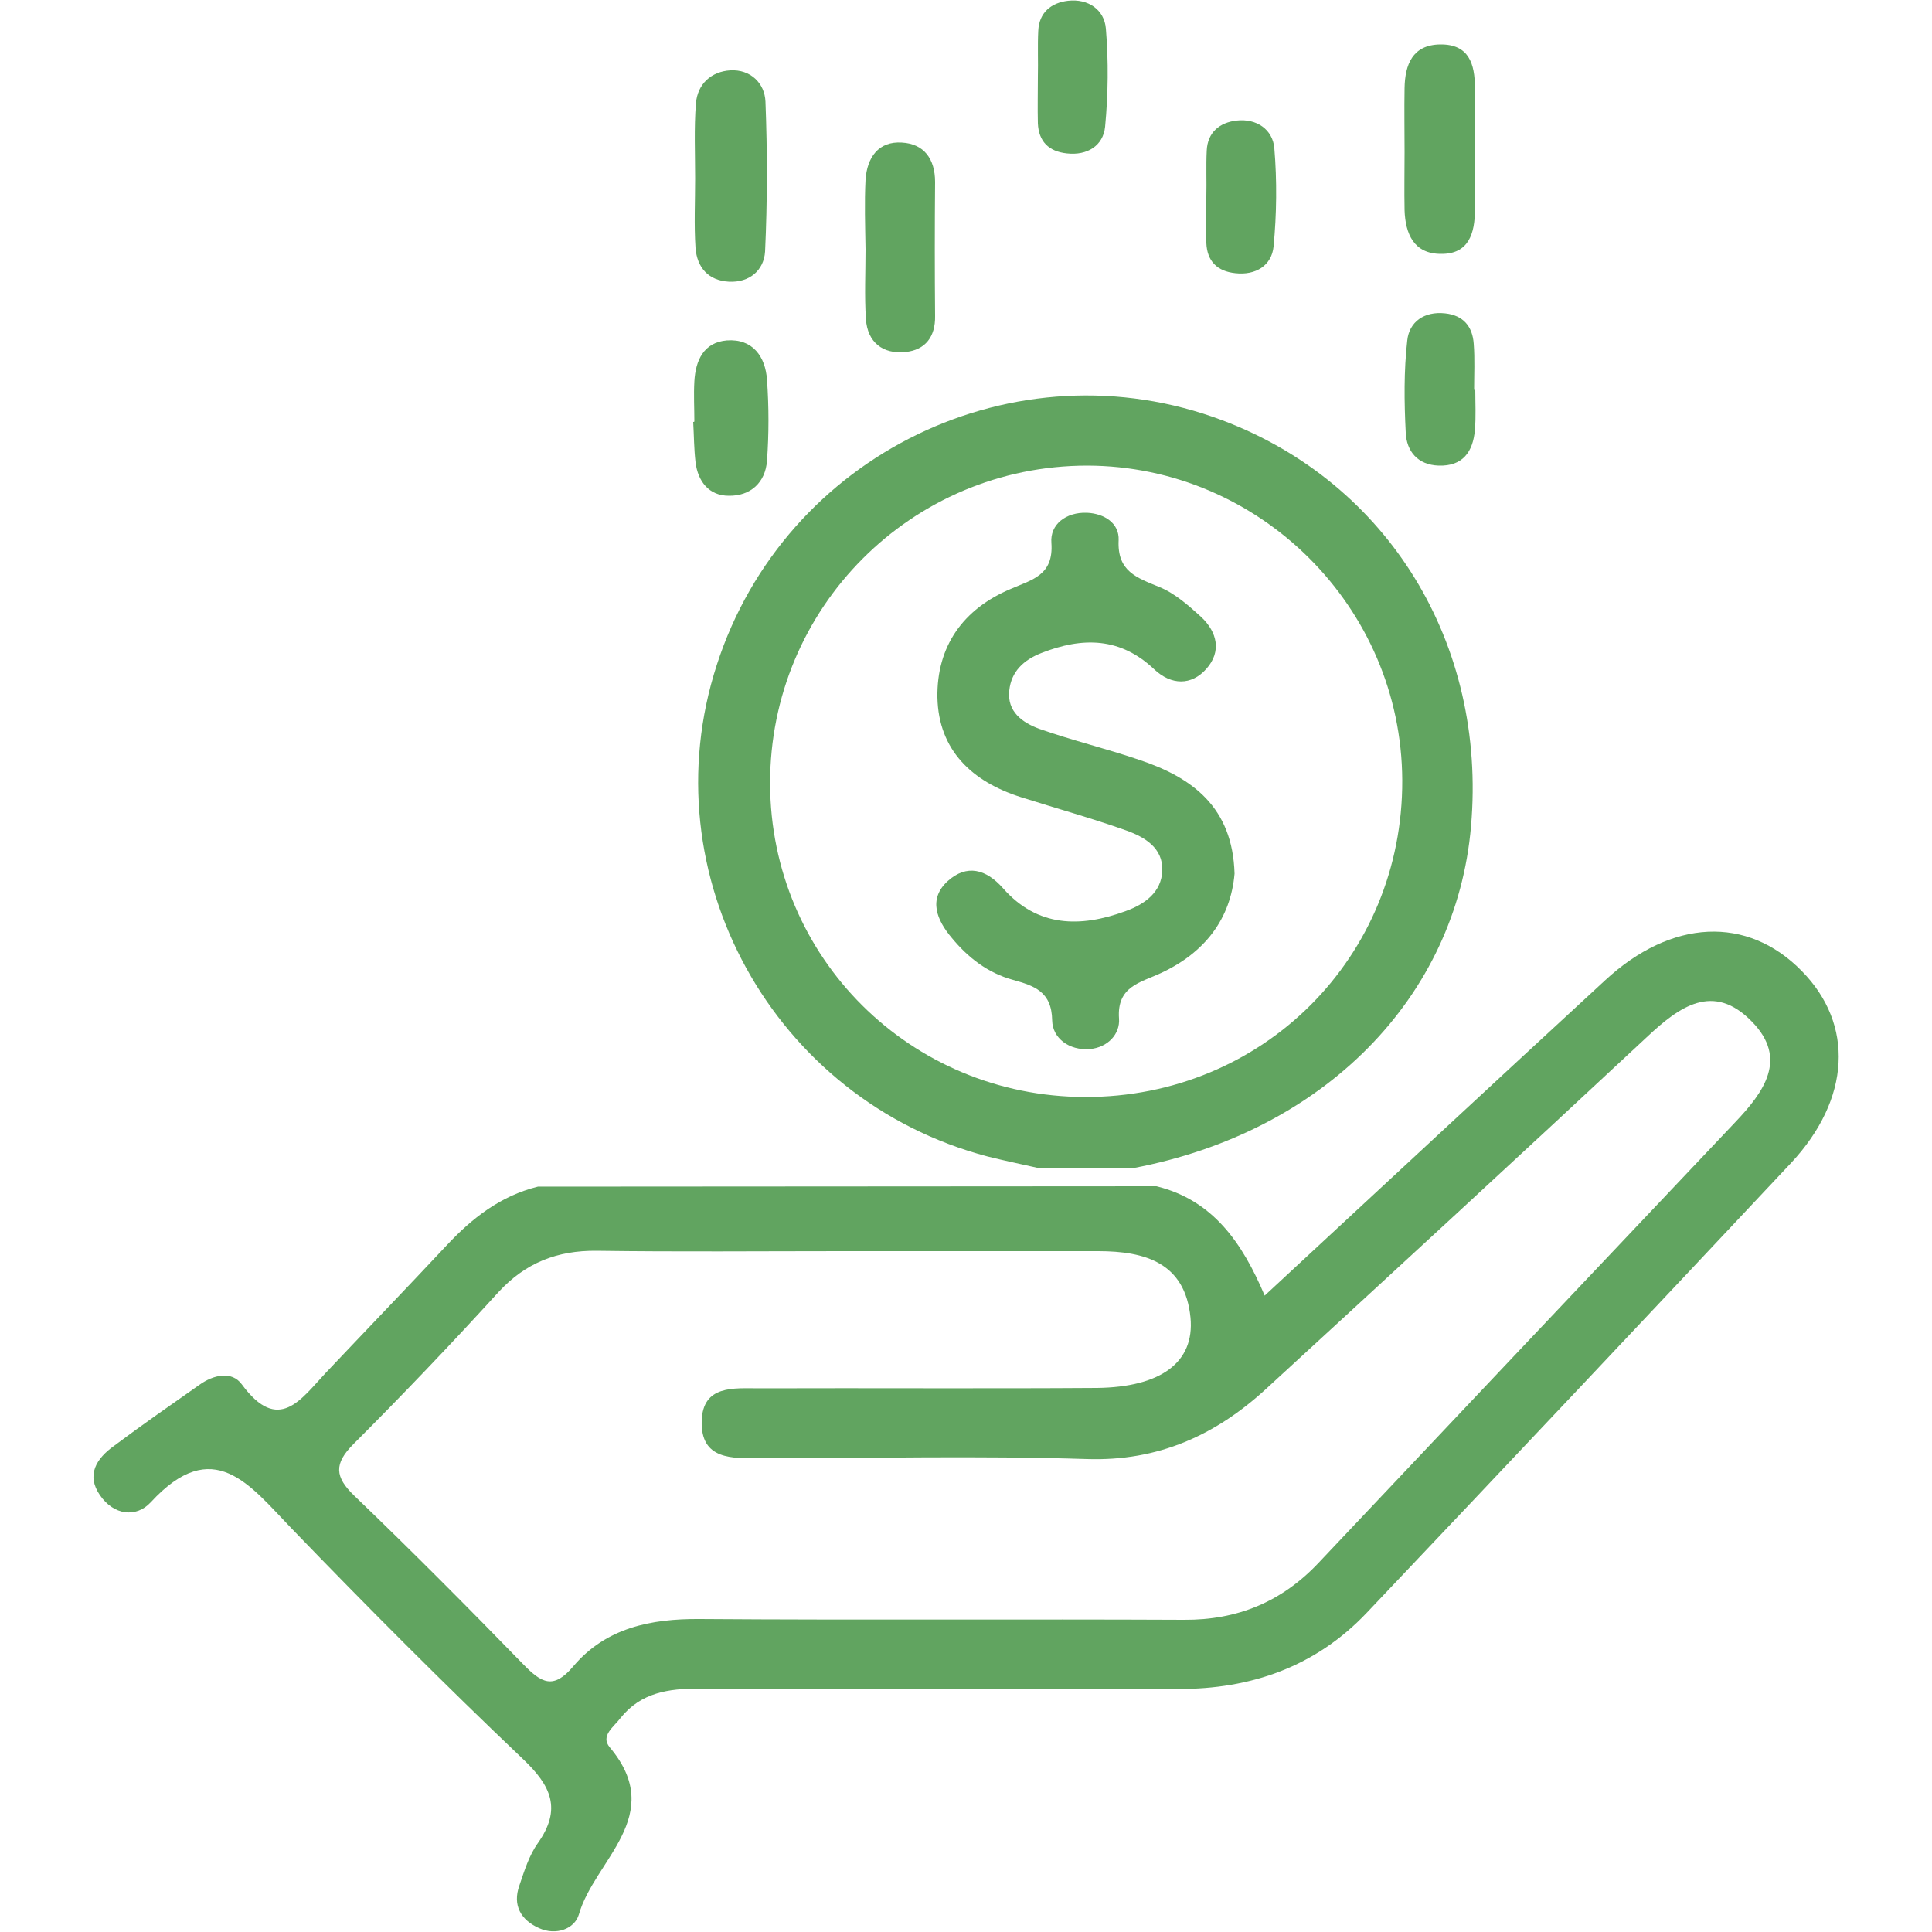
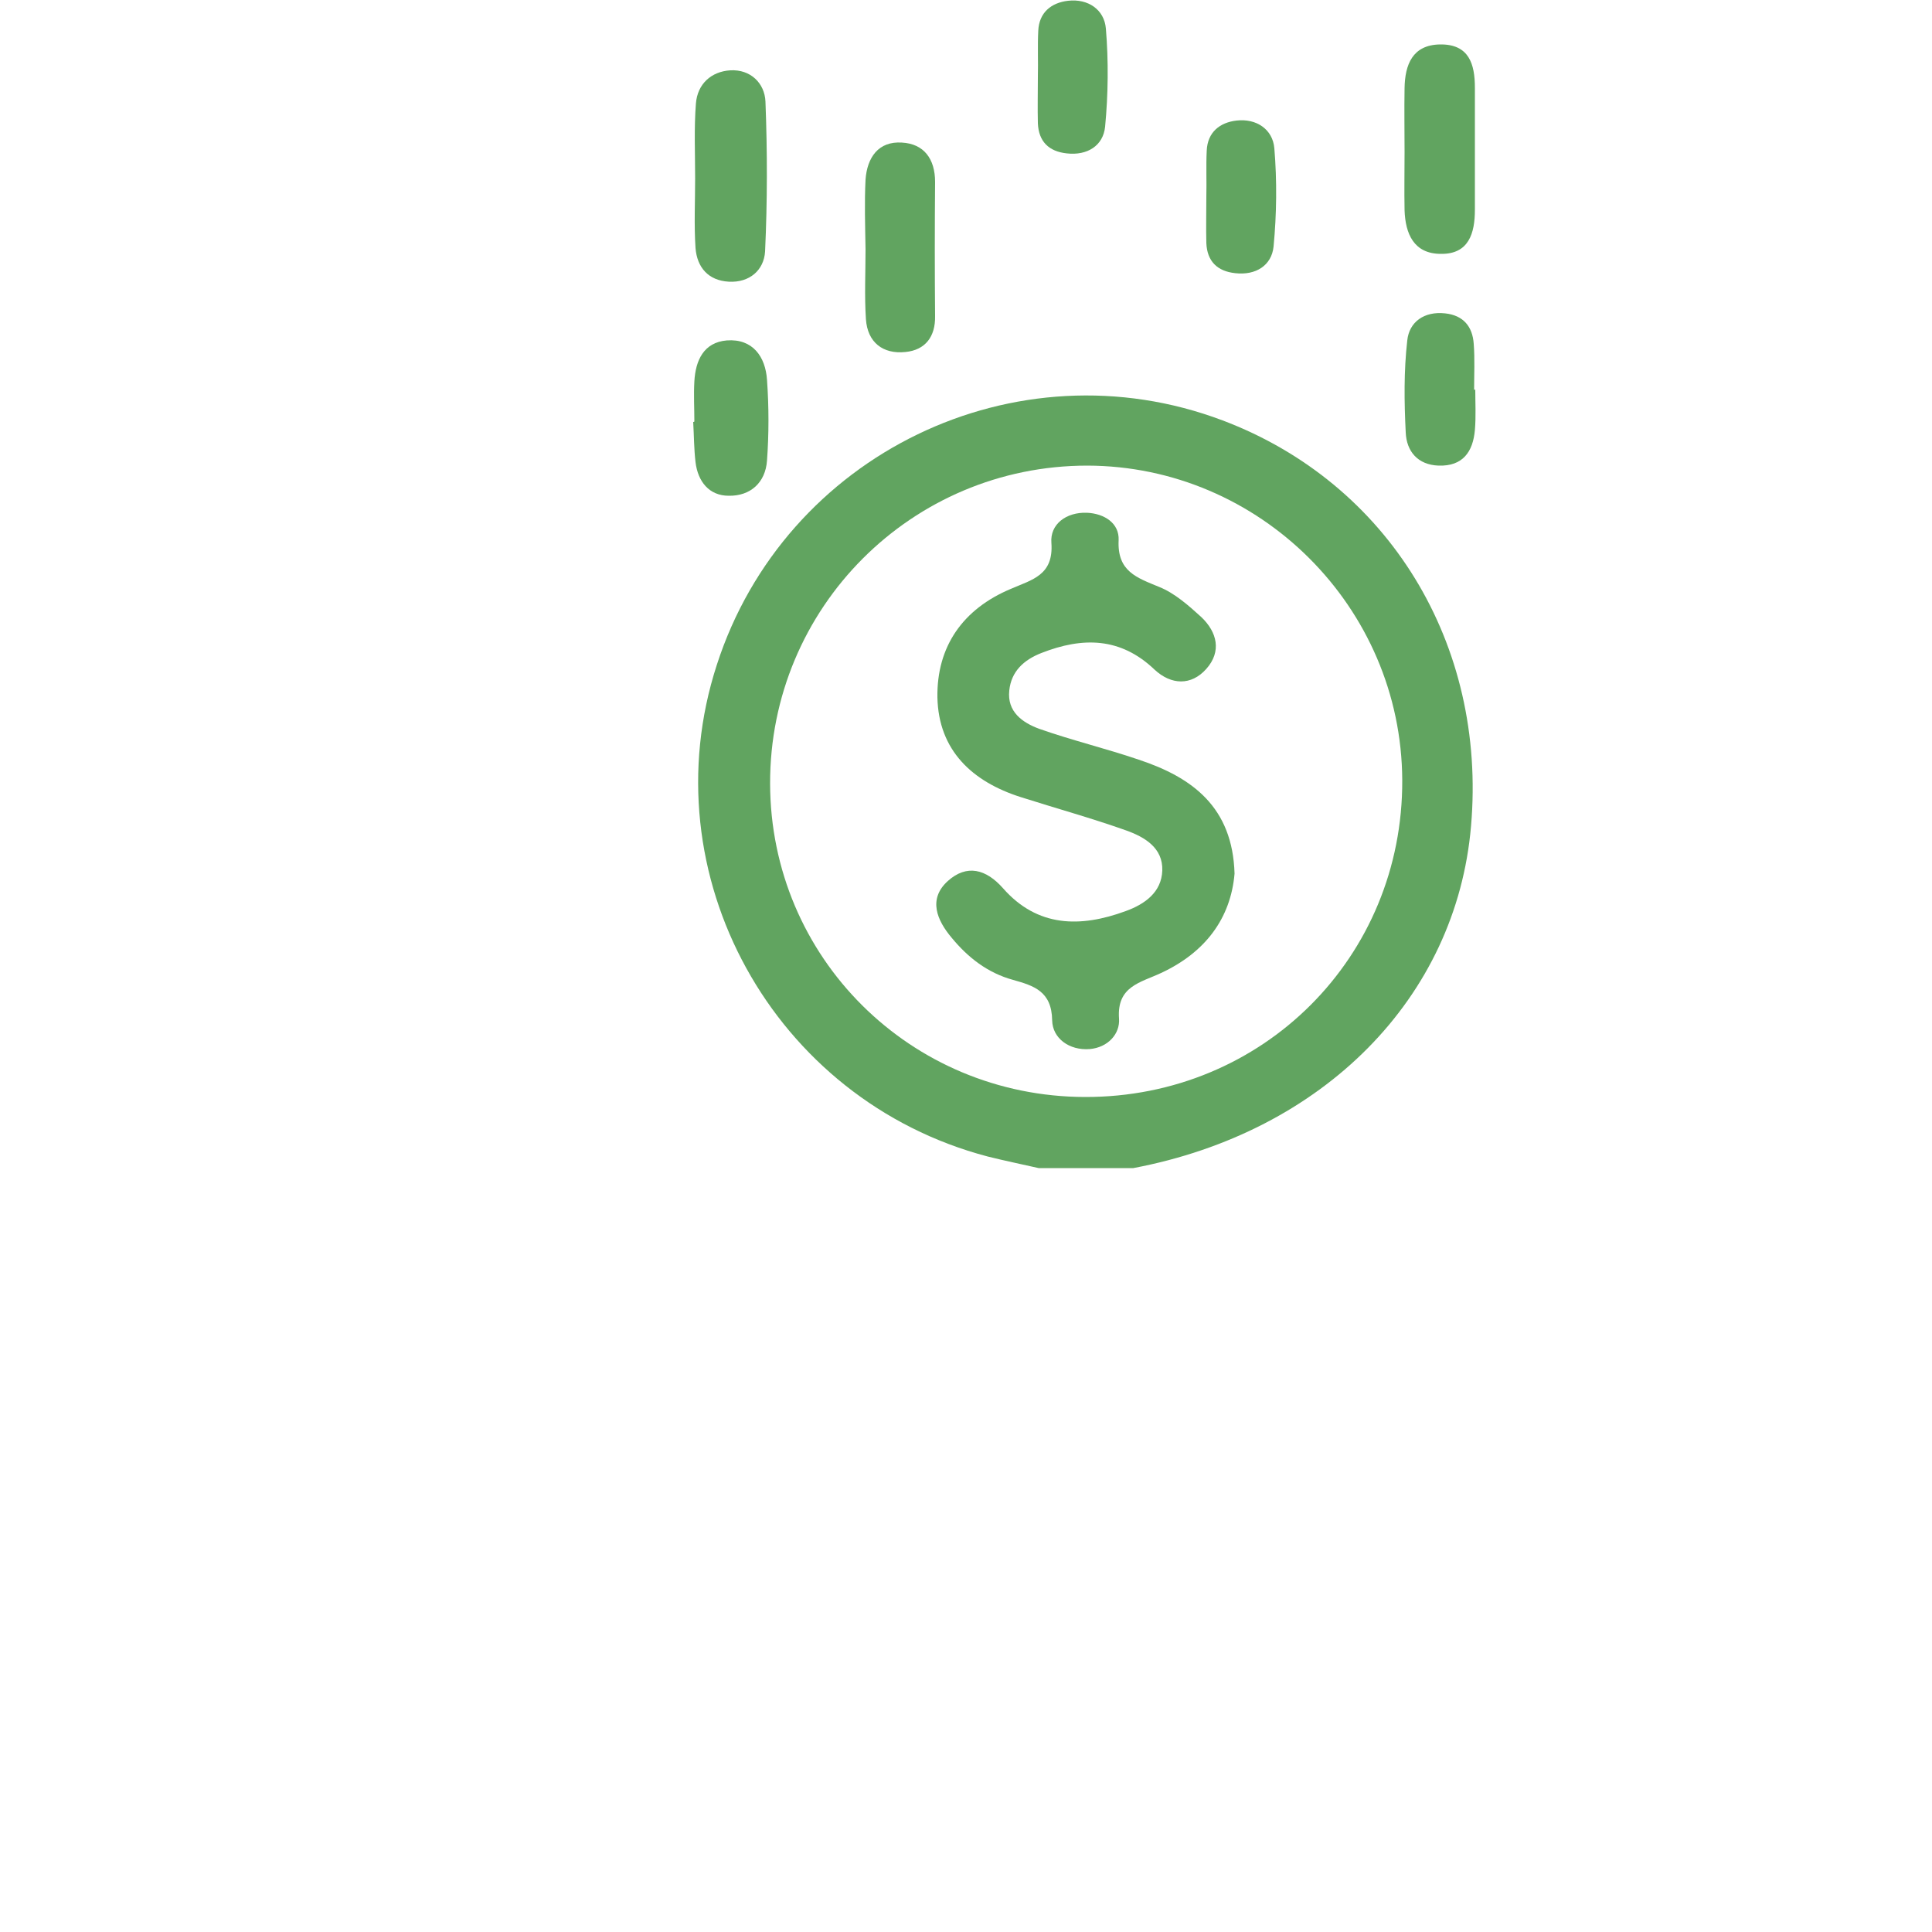
<svg xmlns="http://www.w3.org/2000/svg" version="1.1" id="Layer_1" x="0px" y="0px" viewBox="0 0 500 500" style="enable-background:new 0 0 500 500;" xml:space="preserve">
  <style type="text/css">
	.st0{fill:#61A460;}
	.st1{fill:#FFFFFF;}
	.st2{fill-rule:evenodd;clip-rule:evenodd;fill:#61A460;}
	.st3{fill:#61A460;stroke:#61A460;stroke-width:1.2;stroke-miterlimit:10;}
	.st4{fill:#61A460;stroke:#61A460;stroke-miterlimit:10;}
</style>
  <g>
-     <path class="st0" d="M25.9,387c3.5,5.1,9.3,5.9,13.1,1.8c16.2-17.6,25.6-4.5,36.4,6.7c19.6,20.3,39.5,40.3,59.9,59.7   c7.4,7,10.1,13,3.9,21.8c-2.3,3.2-3.5,7.2-4.8,11c-1.8,5.1,0.4,8.9,5.1,11c4.4,2,9.2,0.2,10.3-3.5c4-14.1,22.9-25.6,8-43.3   c-2.5-3,1.1-5.3,2.8-7.6c5.3-6.6,12.4-7.6,20.3-7.6c41.3,0.2,82.6,0,123.9,0.1c19,0.1,35.7-5.8,48.9-19.7   c36.7-38.7,73.3-77.5,109.8-116.4c15.5-16.6,16.4-35.9,2.8-49.7c-14.1-14.4-33.7-13.5-50.9,2.4c-29.2,26.9-58.2,53.9-88.1,81.6   c-5.8-13.7-13.4-24.7-28-28.3c-53.4,0-106.8,0.1-160.1,0.1c-9.7,2.4-17.1,8.2-23.7,15.3c-10.3,11-20.8,21.9-31.2,32.9   c-6.4,6.8-12.2,15.9-21.7,3c-2.6-3.6-7.4-2.5-11,0.1c-7.4,5.2-14.9,10.4-22.1,15.8C25,377.4,22.2,381.7,25.9,387z M91.5,373.7   c12.8-12.8,25.3-25.9,37.5-39.3c7-7.6,15.2-10.8,25.4-10.7c21.1,0.3,42.3,0.1,63.4,0.1c22.1,0,44.3,0,66.4,0   c12.2,0,22.5,3,23.9,17.2c1.1,11.6-7.7,18-24.2,18.2c-29.2,0.2-58.4,0-87.5,0.1c-6.5,0-14.5-0.9-14.8,8.4   c-0.3,10.2,7.9,9.7,15.2,9.7c28.2,0,56.4-0.7,84.5,0.2c18.5,0.6,33.3-6.2,46.3-18.1c33-30.3,65.9-60.6,98.6-91.1   c8.4-7.9,17.2-14.3,27.2-4c9.4,9.6,3.1,18.2-4.3,26c-36,38-71.9,76-107.8,114c-9.5,10.1-21,14.9-34.9,14.8   c-41.7-0.2-83.5,0.1-125.3-0.2c-12.7-0.1-24.3,2.3-32.7,12.2c-5.2,6.2-8.3,4.3-12.9-0.4c-14.4-14.8-28.9-29.4-43.8-43.7   C86.6,382.2,86.4,378.8,91.5,373.7z" />
    <path class="st0" d="M255.6,299.3c4.4,1.1,8.8,2,13.2,3c8.2,0,16.4,0,24.5,0c49.2-9.3,83.6-44.1,87.4-88.5   c4.1-47.2-21.4-88.8-64.3-105c-53.5-20.2-113.3,8.7-130.9,63.3C167.9,226.3,200.1,284.7,255.6,299.3z M199.3,202.8   c-0.1-45.5,36.6-82.3,82.1-82.3c44.6,0.1,81.3,36.6,81.5,81.4c0.2,45.8-36.1,82.1-82.1,82C235.6,283.8,199.4,247.8,199.3,202.8z" />
    <path class="st0" d="M179.9,46.2c0,6-0.3,12,0.1,18c0.4,5,3.3,8.4,8.6,8.7c5.4,0.3,9.1-3,9.4-7.8c0.6-12.9,0.6-25.9,0.1-38.8   c-0.2-4.8-3.9-8.4-9.1-8.1c-4.9,0.3-8.5,3.5-8.9,8.6C179.6,33.2,179.9,39.8,179.9,46.2z" />
-     <path class="st0" d="M363.5,39.3c0,5-0.1,10,0,15.1c0.2,6.1,2.4,11.3,9.4,11.3c7.2,0.1,8.8-5.3,8.8-11.4c0-10.5,0-21.1,0-31.6   c0-6.1-1.5-11.3-9-11.2c-7.2,0.1-9.1,5.3-9.2,11.3C363.4,28.3,363.5,33.8,363.5,39.3z" />
+     <path class="st0" d="M363.5,39.3c0,5-0.1,10,0,15.1c0.2,6.1,2.4,11.3,9.4,11.3c7.2,0.1,8.8-5.3,8.8-11.4c0-10.5,0-21.1,0-31.6   c0-6.1-1.5-11.3-9-11.2c-7.2,0.1-9.1,5.3-9.2,11.3C363.4,28.3,363.5,33.8,363.5,39.3" />
    <path class="st0" d="M224,64.5c0,6-0.3,12.1,0.1,18.1c0.4,6,4.4,9.1,10.2,8.5c5.2-0.5,7.8-4,7.7-9.3c-0.1-11.6-0.1-23.1,0-34.7   c0-6-2.9-9.9-8.6-10.2c-6.1-0.4-9,3.9-9.4,9.6C223.7,52.4,223.9,58.4,224,64.5C224,64.5,224,64.5,224,64.5z" />
    <path class="st0" d="M179.4,109.2c0.2,3.5,0.2,7,0.6,10.4c0.6,5,3.5,8.7,8.6,8.7c5.6,0.1,9.5-3.4,9.9-9.1c0.5-6.9,0.5-13.9,0-20.9   c-0.4-6-3.7-10.7-10.4-10.2c-6,0.5-8.1,5.2-8.4,10.6c-0.2,3.5,0,7,0,10.4C179.6,109.2,179.5,109.2,179.4,109.2z" />
    <path class="st0" d="M268.6,19.9c0,4-0.1,8,0,12c0.2,4.7,2.8,7.3,7.5,7.8c5.3,0.6,9.4-2,9.9-6.9c0.8-8.4,0.9-17,0.2-25.4   c-0.4-4.9-4.6-7.8-9.8-7.2c-4.3,0.5-7.5,3-7.7,7.8C268.5,11.8,268.7,15.9,268.6,19.9C268.6,19.9,268.6,19.9,268.6,19.9z" />
    <path class="st0" d="M312.2,50.9c0,4-0.1,8,0,12c0.2,4.7,2.8,7.3,7.5,7.8c5.3,0.6,9.4-2,9.9-6.9c0.8-8.4,0.9-17,0.2-25.4   c-0.4-4.9-4.6-7.8-9.8-7.2c-4.3,0.5-7.5,3-7.7,7.8C312.1,42.9,312.3,46.9,312.2,50.9C312.2,50.9,312.2,50.9,312.2,50.9z" />
    <path class="st0" d="M381.5,100.9c0-4,0.2-8-0.1-11.9c-0.3-4.5-2.7-7.4-7.4-7.9c-5.4-0.6-9.3,2.2-9.8,7c-0.9,7.9-0.8,15.9-0.4,23.8   c0.2,4.9,3.1,8.4,8.5,8.6c6.3,0.2,8.9-3.6,9.4-9.2c0.3-3.5,0.1-7,0.1-10.5C381.6,100.9,381.5,100.9,381.5,100.9z" />
    <path class="st0" d="M319.5,226.1c-1,11.6-7.6,20.4-19,25.7c-5.3,2.5-11.5,3.4-10.9,11.8c0.3,4-2.9,7.5-7.6,7.9   c-5.3,0.4-9.6-2.8-9.7-7.4c-0.1-7.6-4.8-9-10.1-10.5c-6.6-1.8-11.7-5.8-15.9-10.9c-3.8-4.5-6.2-10-1-14.7c4.9-4.4,9.9-3.1,14.3,1.9   c8.9,10.1,20,10.2,31.7,5.9c5-1.8,9.3-4.9,9.5-10.5c0.2-5.9-4.6-8.7-9.4-10.4c-9-3.2-18.1-5.7-27.2-8.6   c-12.6-4-21.3-12.1-21.6-25.8c-0.2-13.2,6.6-22.9,19-28.1c5.5-2.4,11.1-3.5,10.5-11.9c-0.4-4.8,3.8-8,9.2-7.8   c4.5,0.2,8.4,2.7,8.2,7.1c-0.4,8.1,4.7,9.7,10.5,12.1c4,1.6,7.6,4.8,10.9,7.8c4.1,3.9,5.3,8.9,1.3,13.4c-3.9,4.4-9.1,4.2-13.4,0.2   c-8.8-8.4-18.6-8.5-29.3-4.3c-4.6,1.8-7.8,4.8-8.3,9.7c-0.6,5.5,3.4,8.3,7.7,9.9c8.5,3,17.3,5.1,25.8,8   C308.6,201.2,319,208.9,319.5,226.1z" />
  </g>
</svg>